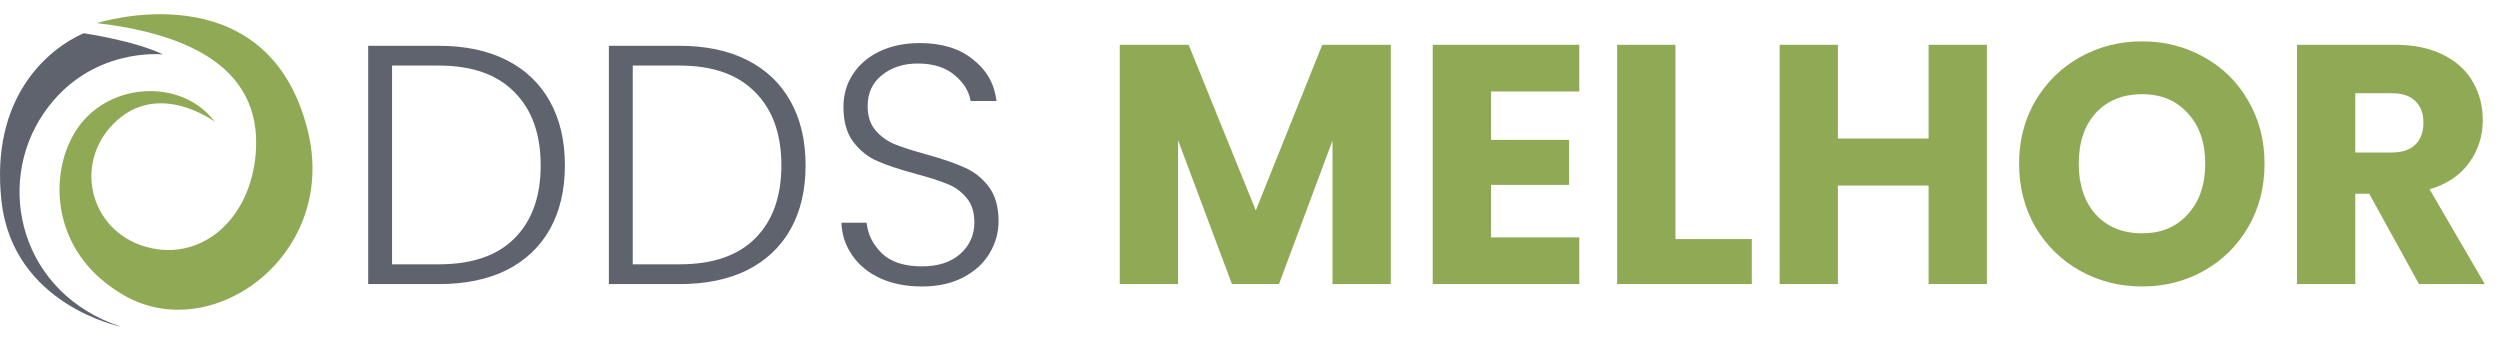
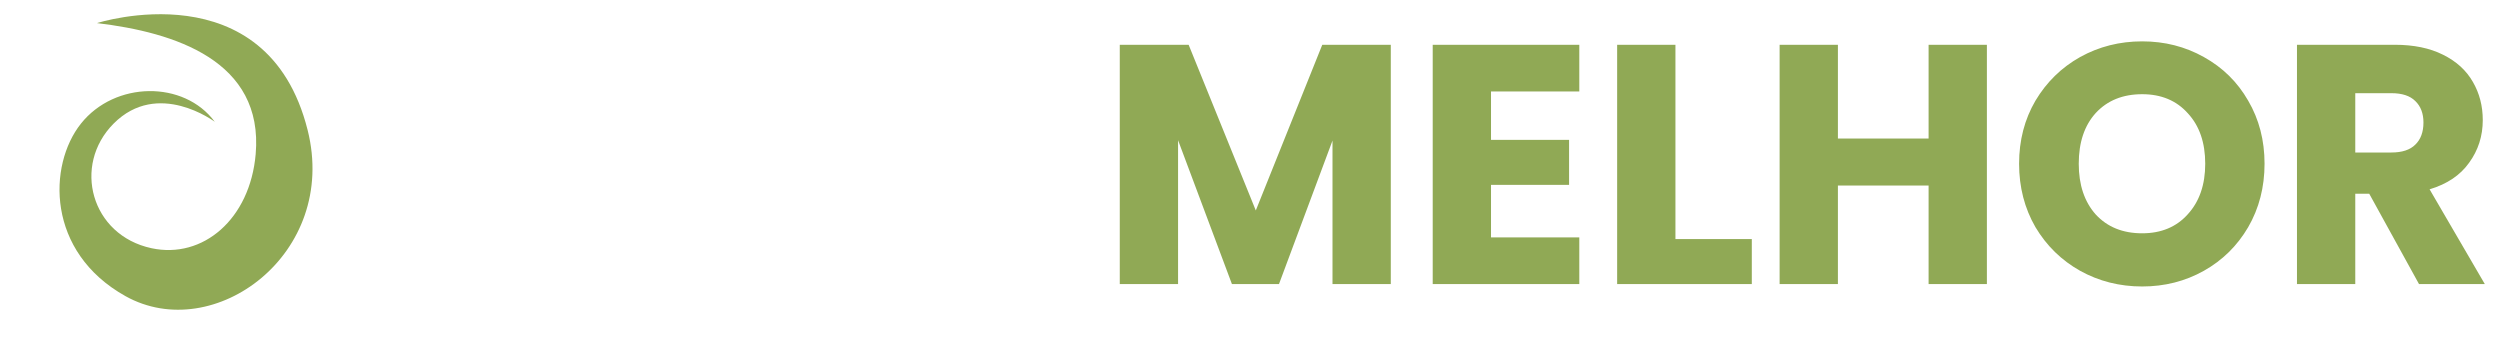
<svg xmlns="http://www.w3.org/2000/svg" width="176" height="24" viewBox="0 0 176 24" fill="none">
  <path d="M15.121 8.575C15.121 8.575 11.117 5.56 7.995 8.705C5.081 11.642 6.404 16.556 10.661 17.473C14.282 18.254 17.603 15.43 18 10.848C18.569 4.269 12.294 2.275 6.828 1.626C6.828 1.626 18.801 -2.22 21.658 9.159C23.846 17.875 15.056 24.315 8.839 20.851C3.251 17.737 3.372 11.628 5.697 8.705C8.088 5.7 12.952 5.644 15.121 8.575Z" fill="#90A955" />
-   <path d="M11.478 3.834C11.478 3.834 6.342 3.251 3.11 7.926C-0.422 13.033 1.462 20.699 8.525 23C8.525 23 0.922 21.5 0.106 14.161C-0.711 6.822 3.404 3.438 5.886 2.34C5.886 2.34 9.467 2.86 11.478 3.834Z" fill="#5F636E" />
-   <path d="M30.888 3.224C32.744 3.224 34.336 3.56 35.664 4.232C36.992 4.904 38.008 5.872 38.712 7.136C39.416 8.4 39.768 9.904 39.768 11.648C39.768 13.376 39.416 14.872 38.712 16.136C38.008 17.384 36.992 18.344 35.664 19.016C34.336 19.672 32.744 20 30.888 20H25.92V3.224H30.888ZM30.888 18.608C33.224 18.608 35 18 36.216 16.784C37.448 15.552 38.064 13.84 38.064 11.648C38.064 9.44 37.448 7.72 36.216 6.488C35 5.24 33.224 4.616 30.888 4.616H27.6V18.608H30.888ZM47.833 3.224C49.689 3.224 51.281 3.56 52.609 4.232C53.937 4.904 54.953 5.872 55.657 7.136C56.361 8.4 56.713 9.904 56.713 11.648C56.713 13.376 56.361 14.872 55.657 16.136C54.953 17.384 53.937 18.344 52.609 19.016C51.281 19.672 49.689 20 47.833 20H42.865V3.224H47.833ZM47.833 18.608C50.169 18.608 51.945 18 53.161 16.784C54.393 15.552 55.009 13.84 55.009 11.648C55.009 9.44 54.393 7.72 53.161 6.488C51.945 5.24 50.169 4.616 47.833 4.616H44.545V18.608H47.833ZM64.899 20.168C63.795 20.168 62.819 19.976 61.971 19.592C61.139 19.208 60.483 18.672 60.003 17.984C59.523 17.296 59.267 16.528 59.235 15.68H61.011C61.091 16.496 61.451 17.216 62.091 17.84C62.731 18.448 63.667 18.752 64.899 18.752C66.035 18.752 66.931 18.464 67.587 17.888C68.259 17.296 68.595 16.552 68.595 15.656C68.595 14.936 68.411 14.36 68.043 13.928C67.675 13.48 67.219 13.152 66.675 12.944C66.131 12.72 65.379 12.48 64.419 12.224C63.299 11.92 62.411 11.624 61.755 11.336C61.099 11.048 60.539 10.6 60.075 9.992C59.611 9.384 59.379 8.56 59.379 7.52C59.379 6.656 59.603 5.888 60.051 5.216C60.499 4.528 61.131 3.992 61.947 3.608C62.763 3.224 63.699 3.032 64.755 3.032C66.307 3.032 67.555 3.416 68.499 4.184C69.459 4.936 70.011 5.912 70.155 7.112H68.331C68.219 6.424 67.843 5.816 67.203 5.288C66.563 4.744 65.699 4.472 64.611 4.472C63.603 4.472 62.763 4.744 62.091 5.288C61.419 5.816 61.083 6.544 61.083 7.472C61.083 8.176 61.267 8.744 61.635 9.176C62.003 9.608 62.459 9.936 63.003 10.16C63.563 10.384 64.315 10.624 65.259 10.88C66.347 11.184 67.227 11.488 67.899 11.792C68.571 12.08 69.139 12.528 69.603 13.136C70.067 13.744 70.299 14.56 70.299 15.584C70.299 16.368 70.091 17.112 69.675 17.816C69.259 18.52 68.643 19.088 67.827 19.52C67.011 19.952 66.035 20.168 64.899 20.168Z" fill="#5F636E" />
  <path d="M97.912 3.152V20H93.808V9.896L90.04 20H86.728L82.936 9.872V20H78.832V3.152H83.68L88.408 14.816L93.088 3.152H97.912ZM104.967 6.44V9.848H110.463V13.016H104.967V16.712H111.183V20H100.863V3.152H111.183V6.44H104.967ZM117.951 16.832H123.327V20H113.847V3.152H117.951V16.832ZM139.877 3.152V20H135.773V13.064H129.389V20H125.285V3.152H129.389V9.752H135.773V3.152H139.877ZM150.808 20.168C149.224 20.168 147.768 19.8 146.44 19.064C145.128 18.328 144.08 17.304 143.296 15.992C142.528 14.664 142.144 13.176 142.144 11.528C142.144 9.88 142.528 8.4 143.296 7.088C144.08 5.776 145.128 4.752 146.44 4.016C147.768 3.28 149.224 2.912 150.808 2.912C152.392 2.912 153.84 3.28 155.152 4.016C156.48 4.752 157.52 5.776 158.272 7.088C159.04 8.4 159.424 9.88 159.424 11.528C159.424 13.176 159.04 14.664 158.272 15.992C157.504 17.304 156.464 18.328 155.152 19.064C153.84 19.8 152.392 20.168 150.808 20.168ZM150.808 16.424C152.152 16.424 153.224 15.976 154.024 15.08C154.84 14.184 155.248 13 155.248 11.528C155.248 10.04 154.84 8.856 154.024 7.976C153.224 7.08 152.152 6.632 150.808 6.632C149.448 6.632 148.36 7.072 147.544 7.952C146.744 8.832 146.344 10.024 146.344 11.528C146.344 13.016 146.744 14.208 147.544 15.104C148.36 15.984 149.448 16.424 150.808 16.424ZM170.299 20L166.795 13.64H165.811V20H161.707V3.152H168.595C169.923 3.152 171.051 3.384 171.979 3.848C172.923 4.312 173.627 4.952 174.091 5.768C174.555 6.568 174.787 7.464 174.787 8.456C174.787 9.576 174.467 10.576 173.827 11.456C173.203 12.336 172.275 12.96 171.043 13.328L174.931 20H170.299ZM165.811 10.736H168.355C169.107 10.736 169.667 10.552 170.035 10.184C170.419 9.816 170.611 9.296 170.611 8.624C170.611 7.984 170.419 7.48 170.035 7.112C169.667 6.744 169.107 6.56 168.355 6.56H165.811V10.736Z" fill="#90A955" />
</svg>